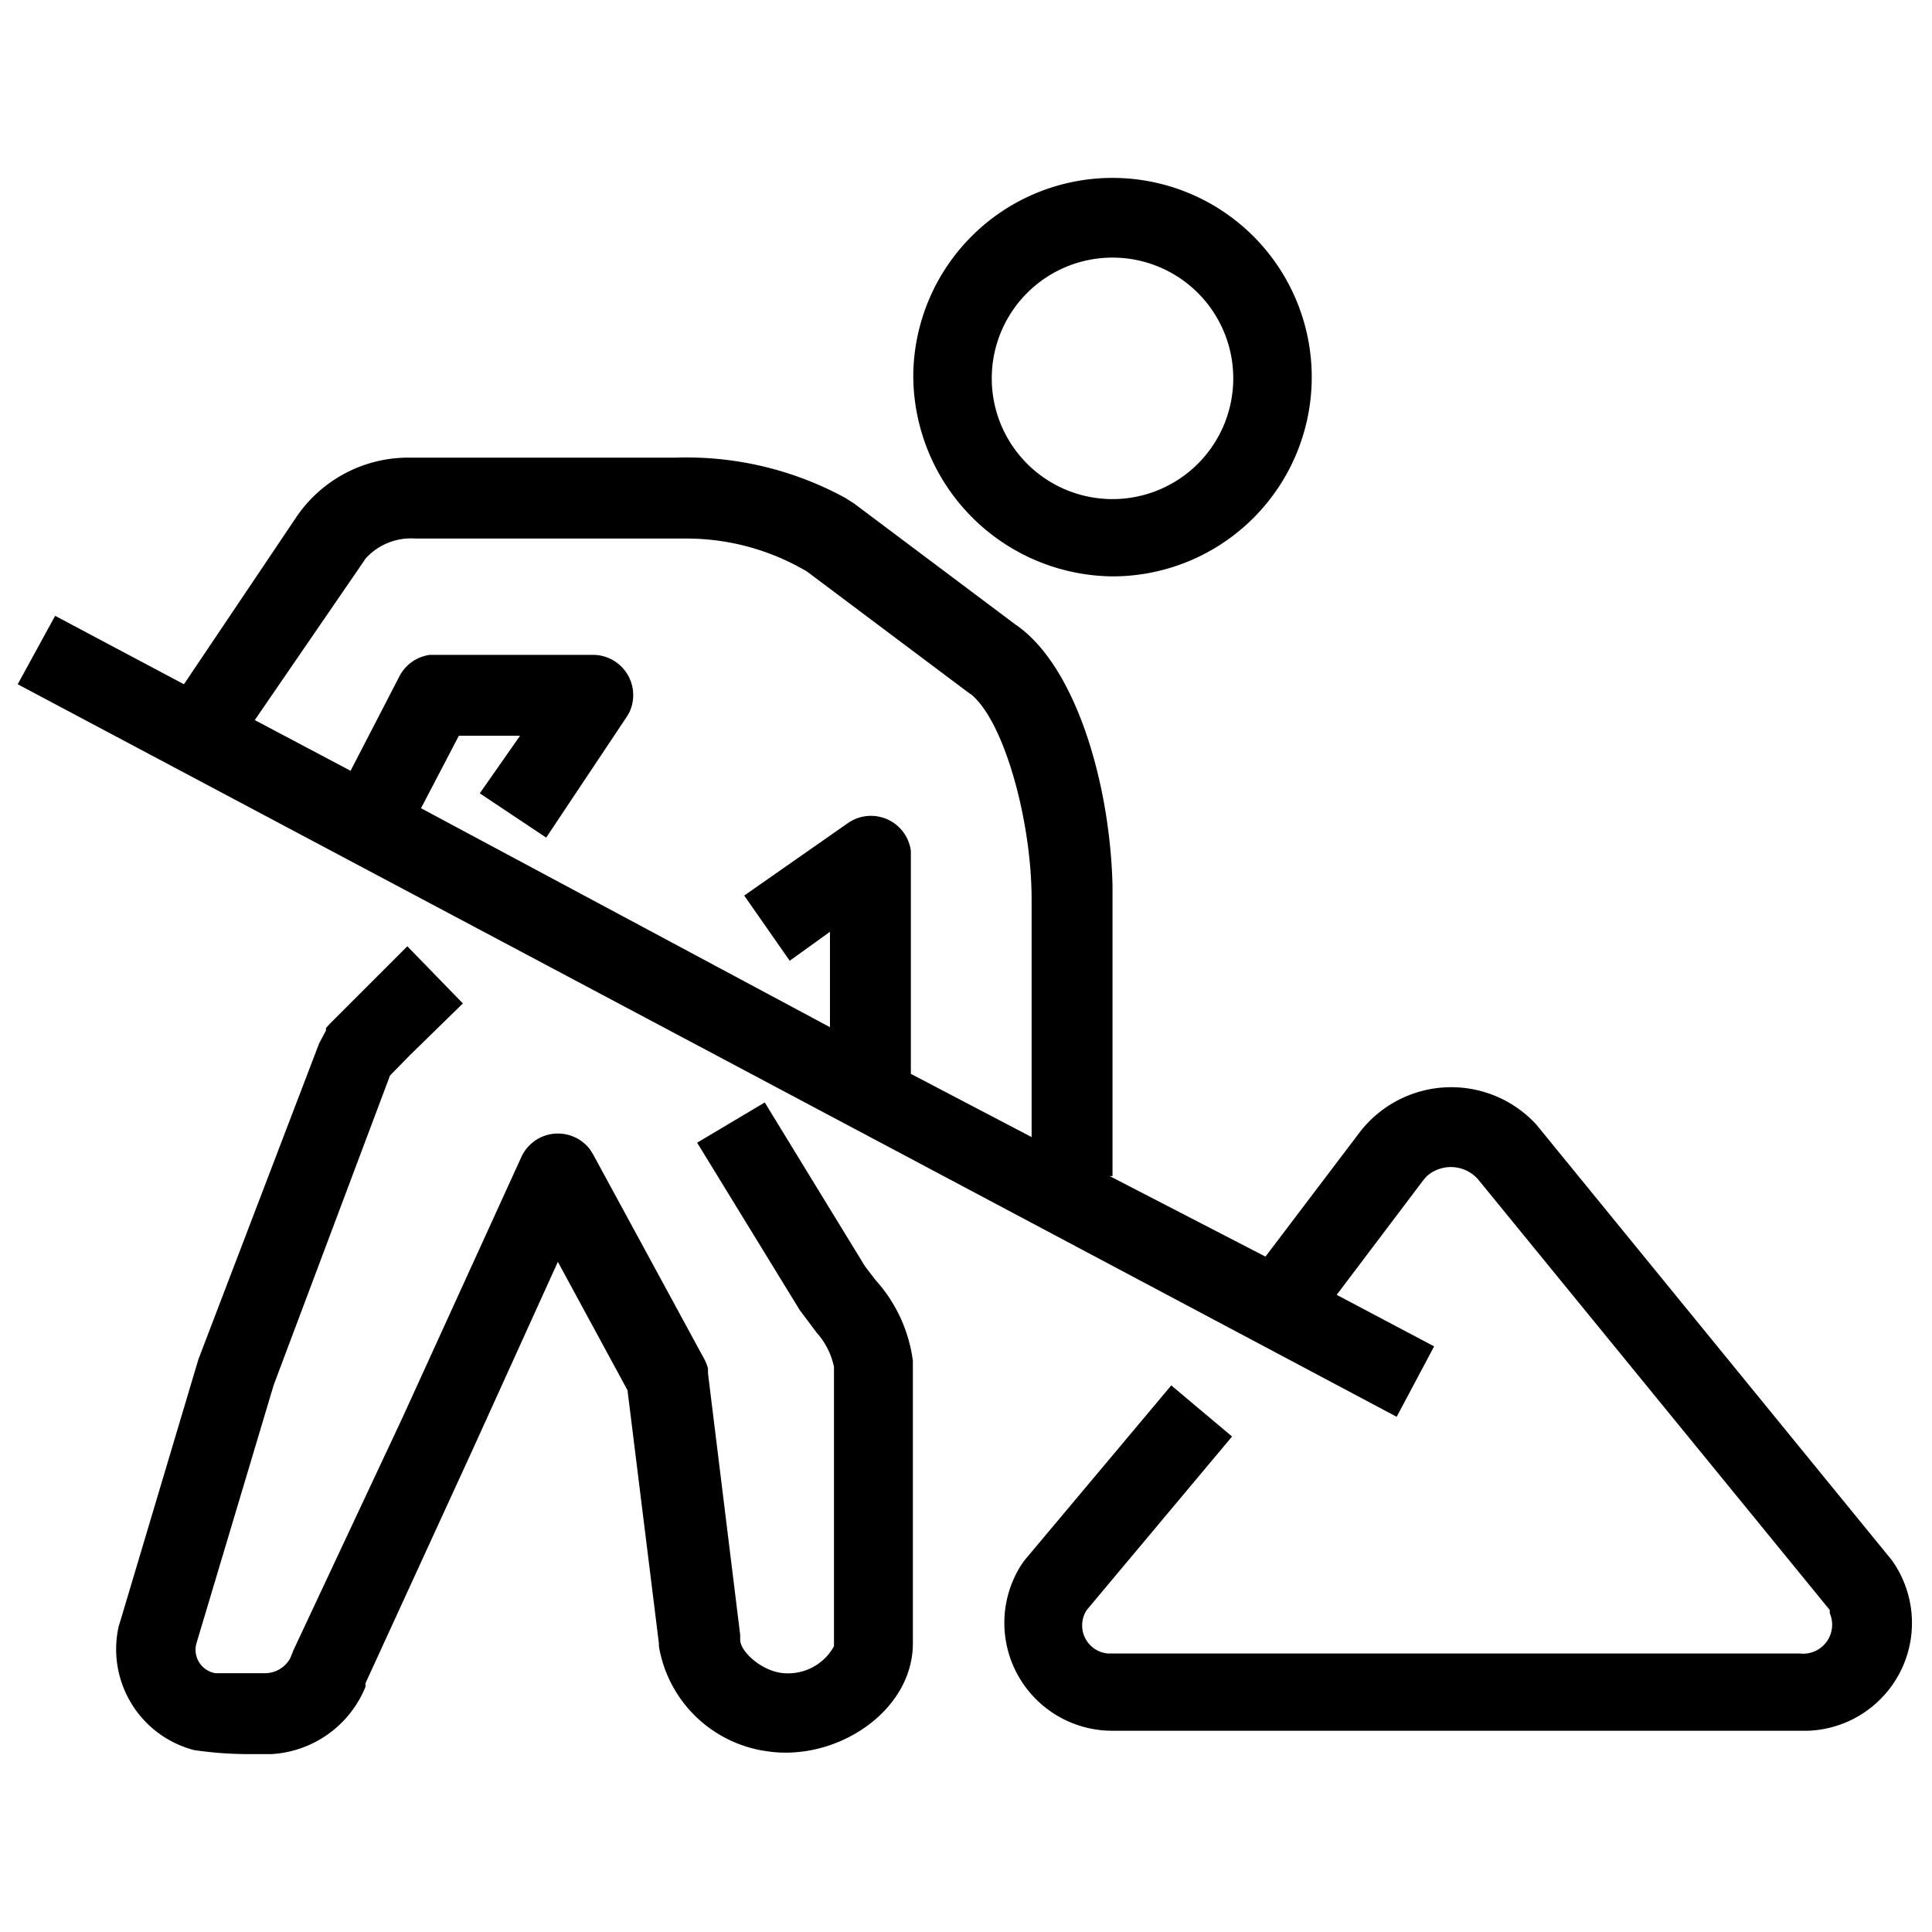
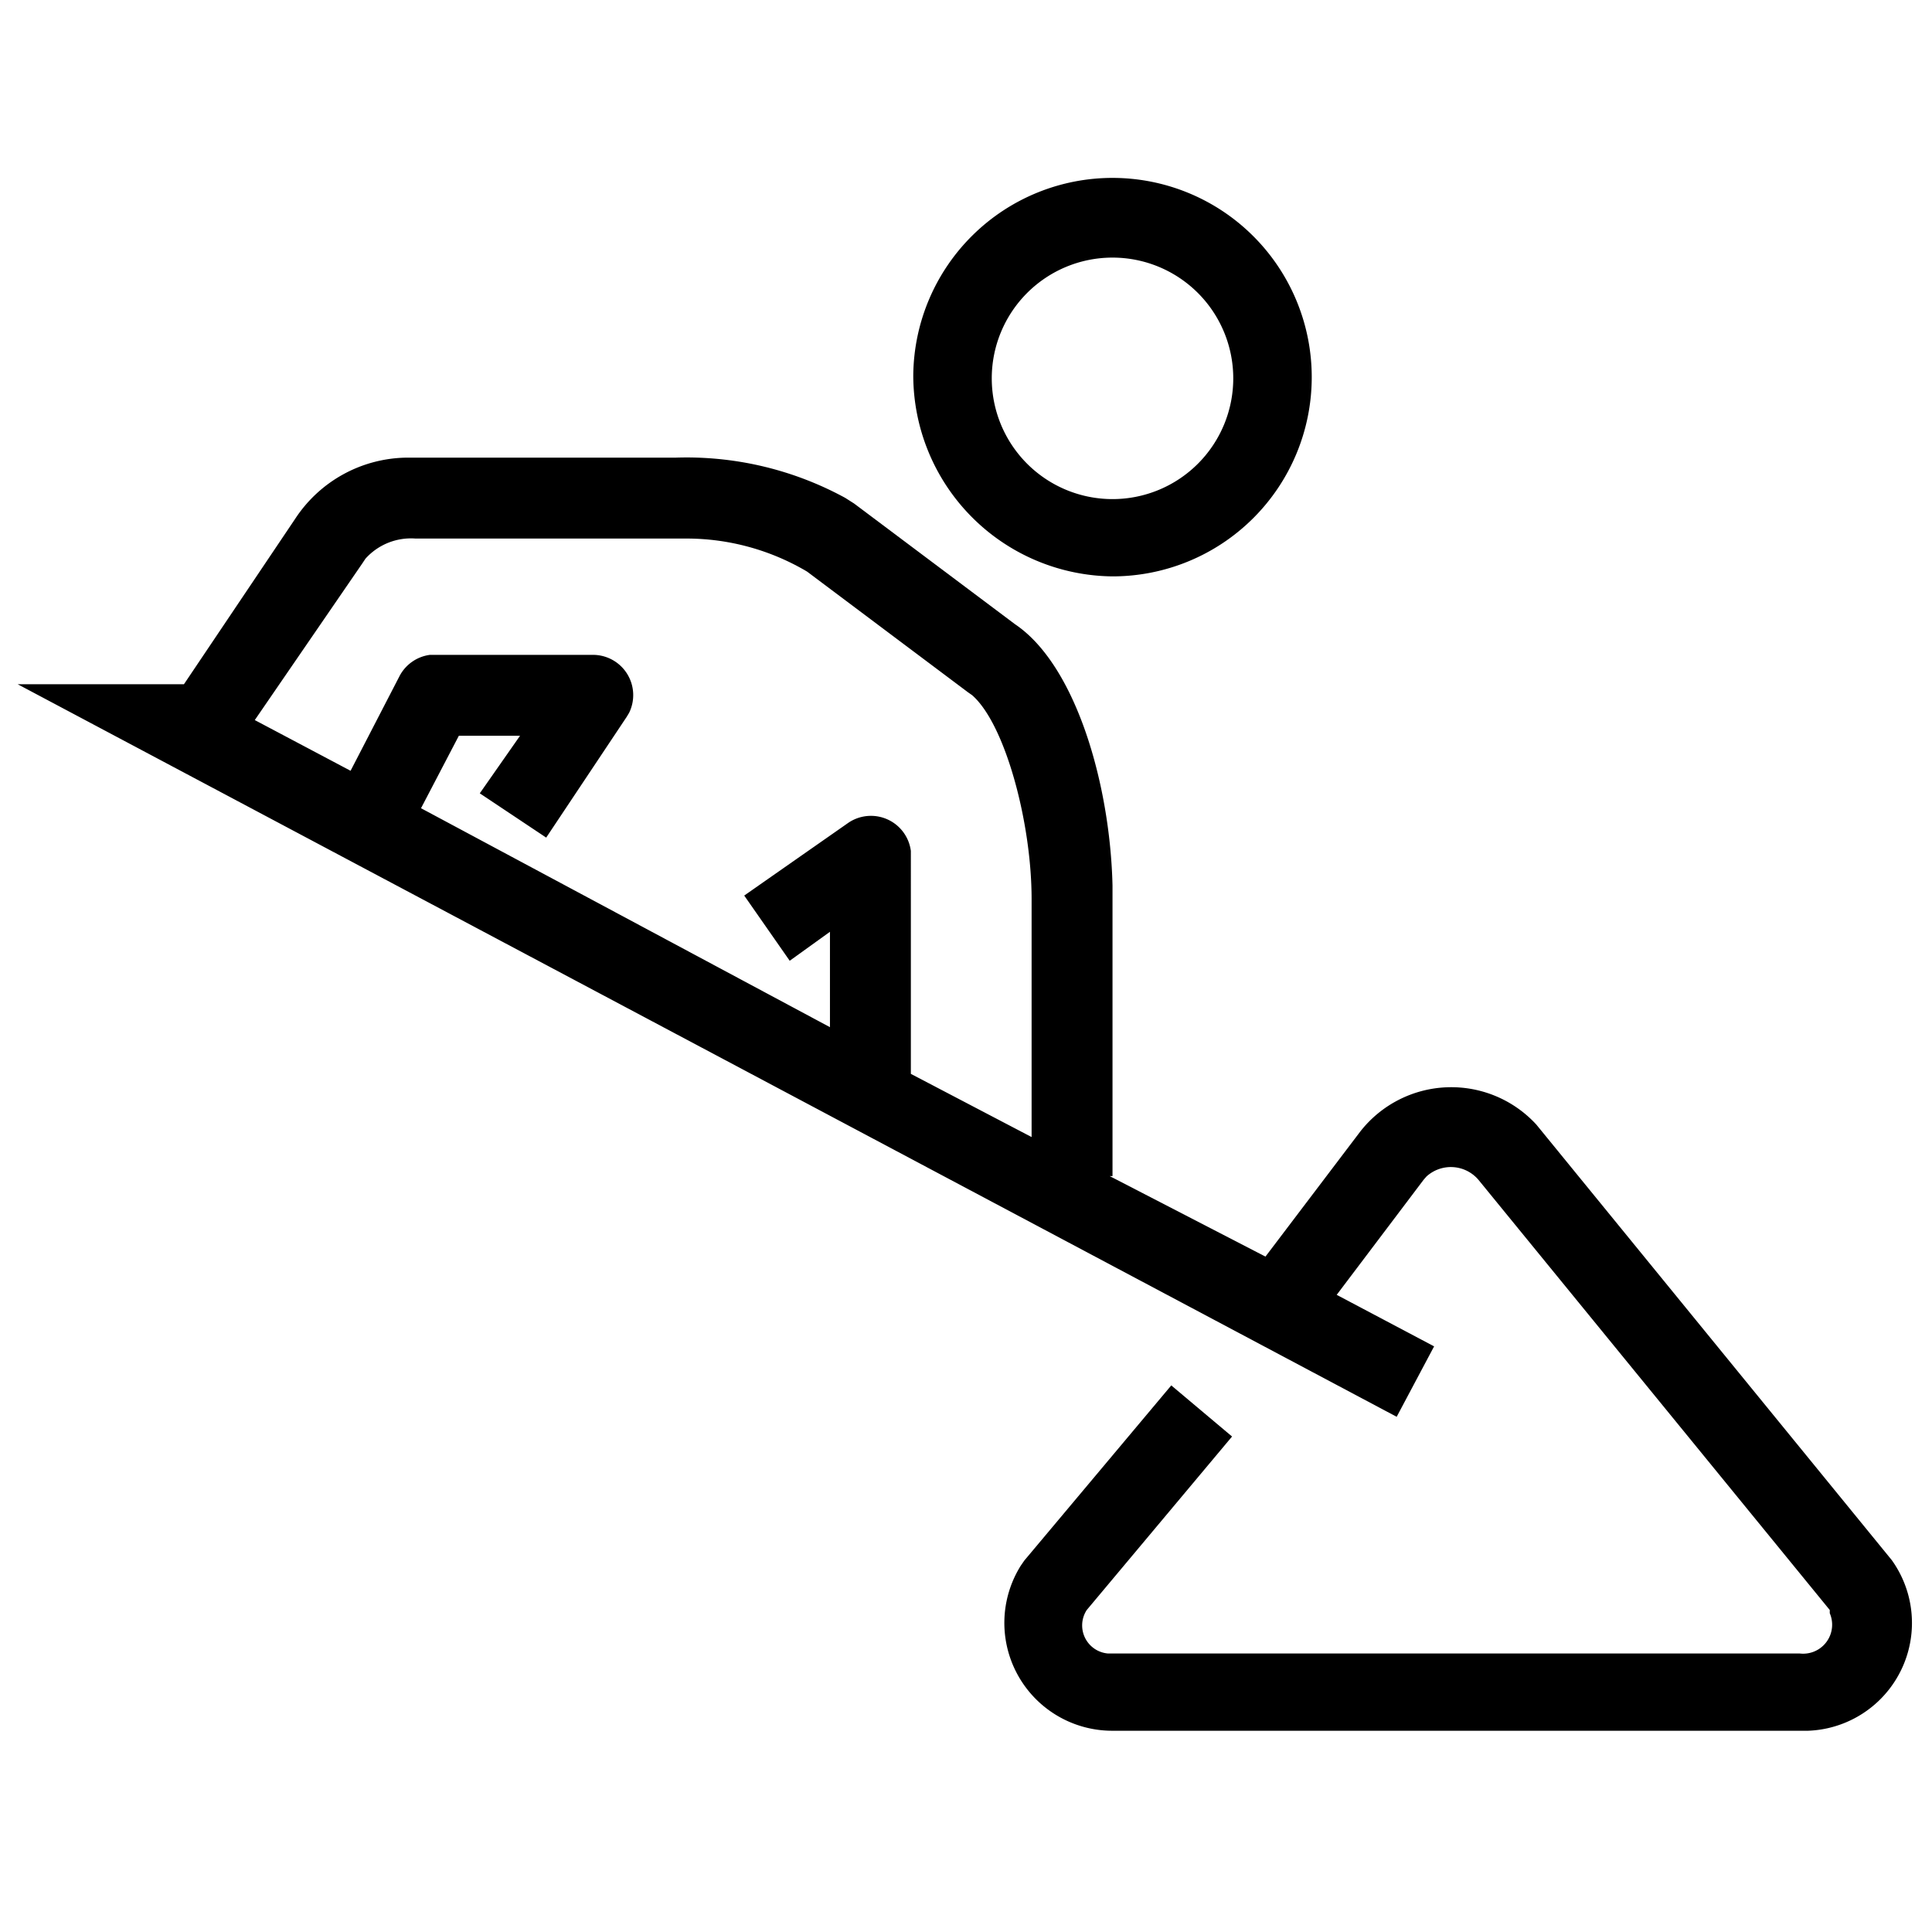
<svg xmlns="http://www.w3.org/2000/svg" viewBox="0 0 48 48">
  <g>
-     <path d="M47,38.76,38.17,27.94a2.87,2.87,0,0,0-4.38.18l-2.35,3.1-3.87-2h.07V22c-.06-2.54-.92-5.48-2.42-6.49l-4-3L21,12.37a8.23,8.23,0,0,0-4.21-1H10.1a3.36,3.36,0,0,0-2.76,1.51L4.57,17l-3.2-1.7L.44,17,34.7,35.2l.93-1.75-2.42-1.28,2.16-2.86.07-.08a.9.9,0,0,1,1.29.08L45.46,40l0,.08a.72.72,0,0,1-.75,1H27.52A.7.7,0,0,1,27,40l3.61-4.31-1.51-1.27-3.65,4.35-.09.13A2.68,2.68,0,0,0,27.64,43H44.92A2.68,2.68,0,0,0,47,38.76ZM9,14l.08-.12a1.52,1.52,0,0,1,1.24-.5h6.73a5.88,5.88,0,0,1,3,.82l4,3,.1.07c.82.71,1.48,3.16,1.48,5.07v5.91l-3-1.57V21.14a1,1,0,0,0-1.55-.7l-2.59,1.81,1.13,1.62,1-.72v2.37L10.46,20.08l.94-1.8h1.52l-1,1.43,1.65,1.1,2-3,.06-.1a1,1,0,0,0-.88-1.44H10.68a1,1,0,0,0-.75.52L8.71,19.15,6.33,17.89Z" />
+     <path d="M47,38.76,38.17,27.94a2.87,2.87,0,0,0-4.38.18l-2.35,3.1-3.87-2h.07V22c-.06-2.54-.92-5.48-2.42-6.49l-4-3L21,12.37a8.23,8.23,0,0,0-4.21-1H10.1a3.36,3.36,0,0,0-2.76,1.51L4.57,17L.44,17,34.7,35.2l.93-1.75-2.42-1.28,2.16-2.86.07-.08a.9.9,0,0,1,1.29.08L45.46,40l0,.08a.72.72,0,0,1-.75,1H27.52A.7.7,0,0,1,27,40l3.61-4.31-1.51-1.27-3.65,4.35-.09.13A2.68,2.68,0,0,0,27.64,43H44.92A2.68,2.68,0,0,0,47,38.76ZM9,14l.08-.12a1.52,1.52,0,0,1,1.24-.5h6.73a5.88,5.88,0,0,1,3,.82l4,3,.1.07c.82.71,1.48,3.16,1.48,5.07v5.91l-3-1.57V21.14a1,1,0,0,0-1.55-.7l-2.59,1.81,1.13,1.62,1-.72v2.37L10.46,20.08l.94-1.8h1.52l-1,1.43,1.65,1.1,2-3,.06-.1a1,1,0,0,0-.88-1.44H10.68a1,1,0,0,0-.75.52L8.71,19.15,6.33,17.89Z" />
    <path d="M27.64,14.32a4.95,4.95,0,1,0-4.95-5A5,5,0,0,0,27.64,14.32Zm0-7.92a3,3,0,1,1-3,3A3,3,0,0,1,27.64,6.4Z" />
-     <path d="M21.75,31.8l-.26-.34L19,27.39l-1.68,1,2.55,4.16.42.56a1.83,1.83,0,0,1,.43.85v6.94a1.3,1.3,0,0,1-1.33.66c-.51-.08-1-.54-1-.82v-.12l-.8-6.5,0-.12a1.09,1.09,0,0,0-.09-.23l-2.77-5.1-.07-.11a1,1,0,0,0-1.7.17L10,35.22,7.29,41l-.08.2a.72.72,0,0,1-.65.37l-1.21,0a.59.59,0,0,1-.47-.74L6.8,34.41l2.89-7.69.5-.51,1.31-1.28-1.38-1.42-1,1-.58.58-.35.35-.09.1a.16.16,0,0,0,0,.06l-.17.32L4.93,33.77,3,40.24l-.05.16a2.59,2.59,0,0,0,1.87,3.08,9.29,9.29,0,0,0,1.44.1h.49a2.69,2.69,0,0,0,2.33-1.67l0-.09L11.75,36l2.11-4.65,1.73,3.19.78,6.29v.07a3.16,3.16,0,0,0,2.69,2.61c1.73.26,3.62-1,3.62-2.68V33.81A3.7,3.7,0,0,0,21.75,31.8Z" />
  </g>
</svg>